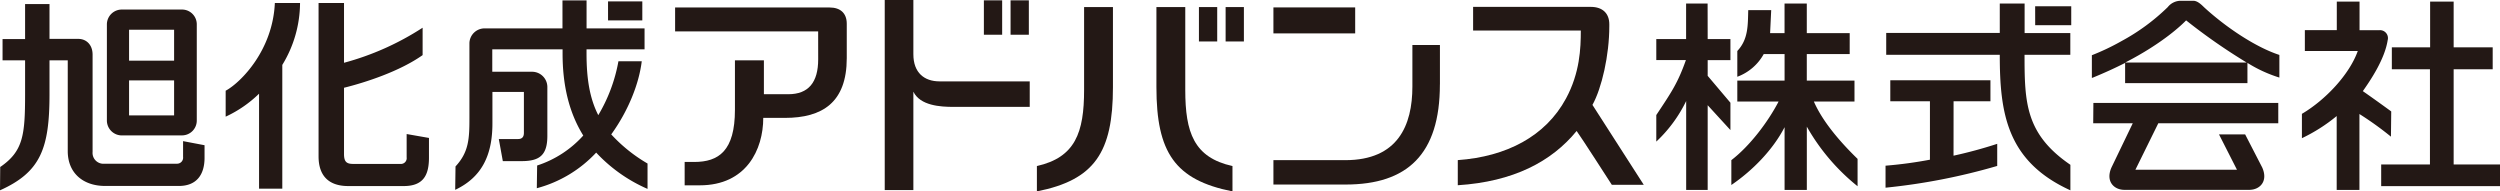
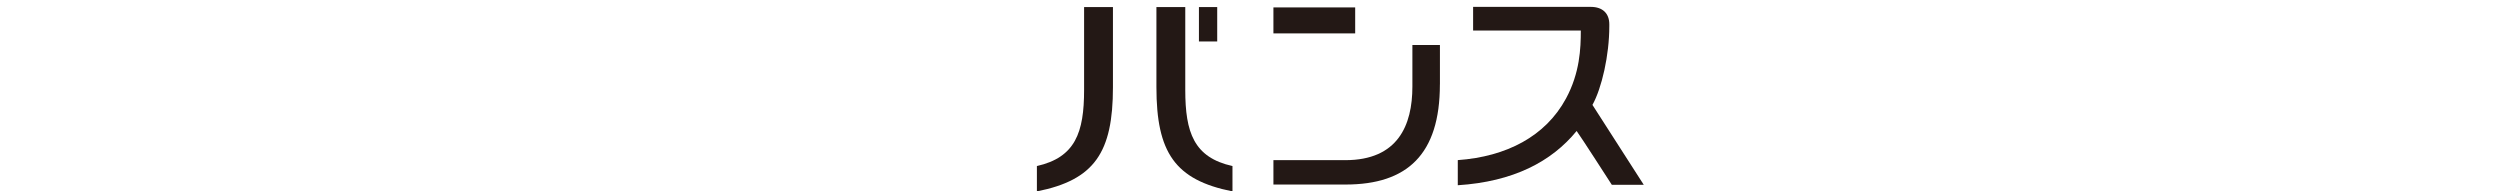
<svg xmlns="http://www.w3.org/2000/svg" viewBox="0 0 704.48 53.93">
  <defs>
    <style>.cls-1{fill:#231815;}</style>
  </defs>
  <title>アセット 1</title>
  <g id="レイヤー_2" data-name="レイヤー 2">
    <g id="レイヤー_2-2" data-name="レイヤー 2">
-       <path class="cls-1" d="M181,.39h-9.66V5.74H181Zm-8.77,37.5c4.84-6.69,7.85-14.32,8.61-20.63h-6.57a45.21,45.21,0,0,1-5.68,15.19c-2.48-4.87-3.31-10.47-3.31-17.38V13.91h16.35V8H165.29V.12h-6.79V8h-22a4.27,4.27,0,0,0-4.22,4.14V33.34c0,5.8-.19,9.54-3.92,13.56l0,.05-.09,6.54.3-.14c6.93-3.4,10.19-9.26,10.19-18.55V25.91h8.87l0,11.53c0,1.07-.45,1.74-1.64,1.74h-5.43l1.13,6.22h5.33c5,0,7.22-1.66,7.22-7.11l0-13.84A4.31,4.31,0,0,0,150,20.22l-11.28,0V13.91h19.81v1.17c0,8.61,1.67,16.41,5.83,23.11a29.85,29.85,0,0,1-13,8.45l-.09,6.4A35.22,35.22,0,0,0,168,43a43.48,43.48,0,0,0,14.47,10.23V46.08a43.57,43.57,0,0,1-10.2-8.18M63.69,25.51l-.1.05v7.31l.29-.13A33.66,33.66,0,0,0,73,26.4V53.17h6.55V18.29a33.71,33.71,0,0,0,5-17.45H77.45C76.88,14.06,68,23.11,63.69,25.51m50.9,12.26v6.57a1.63,1.63,0,0,1-1.79,1.85H99.49c-1.91,0-2.55-.68-2.55-2.83V24.73c6.07-1.51,15.65-4.61,22.15-9.2V7.81a77.56,77.56,0,0,1-22.15,9.88V.84H89.77V44.07c0,5.54,2.94,8.36,8.37,8.36h15.62c5.47,0,7.12-3,7.12-8V38.87Zm-63,2v4.45a1.7,1.7,0,0,1-1.75,1.91H29.47a3.06,3.06,0,0,1-3.38-3.31V15.39c0-2.84-1.83-4.43-4-4.43H13.95V1.15H7.07V11H.72v6H7.07v9.61c0,11.55-.58,16-6.93,20.4L.06,47,0,53.63C11.47,48.48,13.95,41.8,13.95,26.52V17h5.14V42.59c0,6.09,4.24,9.81,10.55,9.81H50.4c5.09,0,7.24-3.3,7.24-7.92V40.92ZM34.31,38.15h17a4.17,4.17,0,0,0,4.14-4.23v-27a4.16,4.16,0,0,0-4.14-4.23h-17a4.2,4.2,0,0,0-4.19,4.15V34a4.21,4.21,0,0,0,4.19,4.16M36.37,8.37H49.06v8.72H36.37Zm0,14.29H49.06v9.85H36.37Z" />
-       <path class="cls-1" d="M511.13,28.62h11.45v-5.9H509.14V15.24h12.09V9.33H509.14V1h-6.27V9.33H498.8l.31-6.48h-6.47c-.13,4.11.08,8.17-3.08,11.52v7.26a14.09,14.09,0,0,0,7.45-6.4h5.87v7.49H489.56v5.9h11.63c-3,5.76-8.07,12.48-13.31,16.51v7c6-4.08,11.72-9.93,15-16.29V53.53h6.27V35.69a58.44,58.44,0,0,0,14.3,16.79V44.77c-4.61-4.47-9.78-10.33-12.31-16.14M481.19,1h-6.06V11h-8.4v5.92h8.35c-2.32,6.55-4.11,9.11-8.35,15.5V39.9a38.92,38.92,0,0,0,8.42-11.43l0,25.06h6.06V29.65l6.41,7v-7.7l-6.41-7.58V16.95h6.41V11h-6.41ZM550.5,28.54h10.39V22.62H532.67v5.92h11.17V45a119.14,119.14,0,0,1-12.51,1.69v6.2a174,174,0,0,0,31.47-6.13V40.53a126.43,126.43,0,0,1-12.31,3.34Zm20-13.1h12.9V9.32H570.52V1l-7,0V9.28h-32v6.16h32c0,16.35,1.92,30,19.9,38.19V46.44c-12.68-8.67-12.92-17.57-12.92-31m3-8.34h10.16V1.77H573.49Zm100.33,24.3c-2.63-1.92-5.29-3.83-8-5.72,2.11-3,6.16-8.94,7-14.36a2.24,2.24,0,0,0-2.38-2.81h-5.55V.45h-6.41V8.5h-9v5.88h14.91c-2.32,6.53-9,13.72-15.74,17.7v6.86a47.29,47.29,0,0,0,9.8-6.24V53.53h6.41V32.13a91.16,91.16,0,0,1,8.88,6.38Zm17.59,14.95V19.52h11V13.34h-11V.45h-6.63V13.34H674v6.18h10.74V46.34H671v6.11h33.49V46.34ZM618.09.22h-3.7A4.68,4.68,0,0,0,610.86,2a58,58,0,0,1-13,9.56,64.82,64.82,0,0,1-8.39,4v6.4l.31-.1c3.36-1.37,6.38-2.77,9.06-4.13v5.69h34.47V17.72a38.37,38.37,0,0,0,9,4.14V15.48c-6.85-2.23-15.31-8-21.18-13.4-.66-.62-1.81-1.86-3.08-1.86m-19.2,17.41c10.86-5.57,16.26-10.92,17.18-11.89a165,165,0,0,0,17.08,11.89Zm-9,17.1H601l-6,12.46c-1.73,3.9.69,6.31,3.65,6.31h35.16c3,0,5.4-2.41,3.66-6.31l-4.8-9.31H625.3l5.06,9.95H601.74l6.45-13.09H642V29H589.9Z" />
      <rect class="cls-1" x="358.84" y="2.09" width="23.04" height="7.32" />
      <path class="cls-1" d="M405.76,23.76V12.68H398V24.4c0,10.93-4.1,20.73-18.9,20.73H358.84V52h20.33c17.36,0,26.58-8.48,26.58-28.2" />
      <path class="cls-1" d="M448.74,29.56c2.63-4.73,4.75-14,4.75-22.15V6.85c0-3.07-1.89-4.91-5.2-4.91H415.11V8.61h30.35c0,5-.26,11.91-4.17,19.14-5.75,10.65-16.76,16.39-30.5,17.37v7.08c15.66-1,26.44-6.66,33.49-15.29,1,1.31,9.92,15.17,9.92,15.17h9L448.74,29.56" />
-       <path class="cls-1" d="M230.55,8.84H190.24V2.11h43.54c3,0,4.83,1.58,4.83,4.58v9.68c0,12.52-6.88,16.85-17.45,16.85h-6.08c0,8.92-4.77,19-17.88,19h-4.27V45.64h2.67c6.94,0,11.5-3.13,11.5-14.71V17h8.16v9.55h6.88c5.68,0,8.42-3.33,8.42-9.84Z" />
-       <path class="cls-1" d="M264.74,22.93c-4.26,0-7.36-2.42-7.36-7.62V0h-8.07V53.56h8.07V25.84c1.93,3.94,7.6,4.28,11.29,4.28h21.5V22.93ZM289.92.09h-5.15V9.78h5.15Zm-7.52,0h-5.15V9.78h5.15Z" />
-       <path class="cls-1" d="M343,2h-5.15v9.69H343Zm2.37,0v9.69h5.15V2ZM334,25.34V2h-8.13V24.57c0,18.34,5.18,26.14,21.43,29.36V46.79C336.4,44.37,334,37.29,334,25.34Zm-28.51,0c0,12-2.46,19-13.3,21.45v7.14c16.25-3.22,21.43-11,21.43-29.36V2h-8.13Z" />
+       <path class="cls-1" d="M343,2h-5.15v9.69H343Zm2.37,0h5.15V2ZM334,25.34V2h-8.13V24.57c0,18.34,5.18,26.14,21.43,29.36V46.79C336.4,44.37,334,37.29,334,25.34Zm-28.51,0c0,12-2.46,19-13.3,21.45v7.14c16.25-3.22,21.43-11,21.43-29.36V2h-8.13Z" />
    </g>
  </g>
</svg>